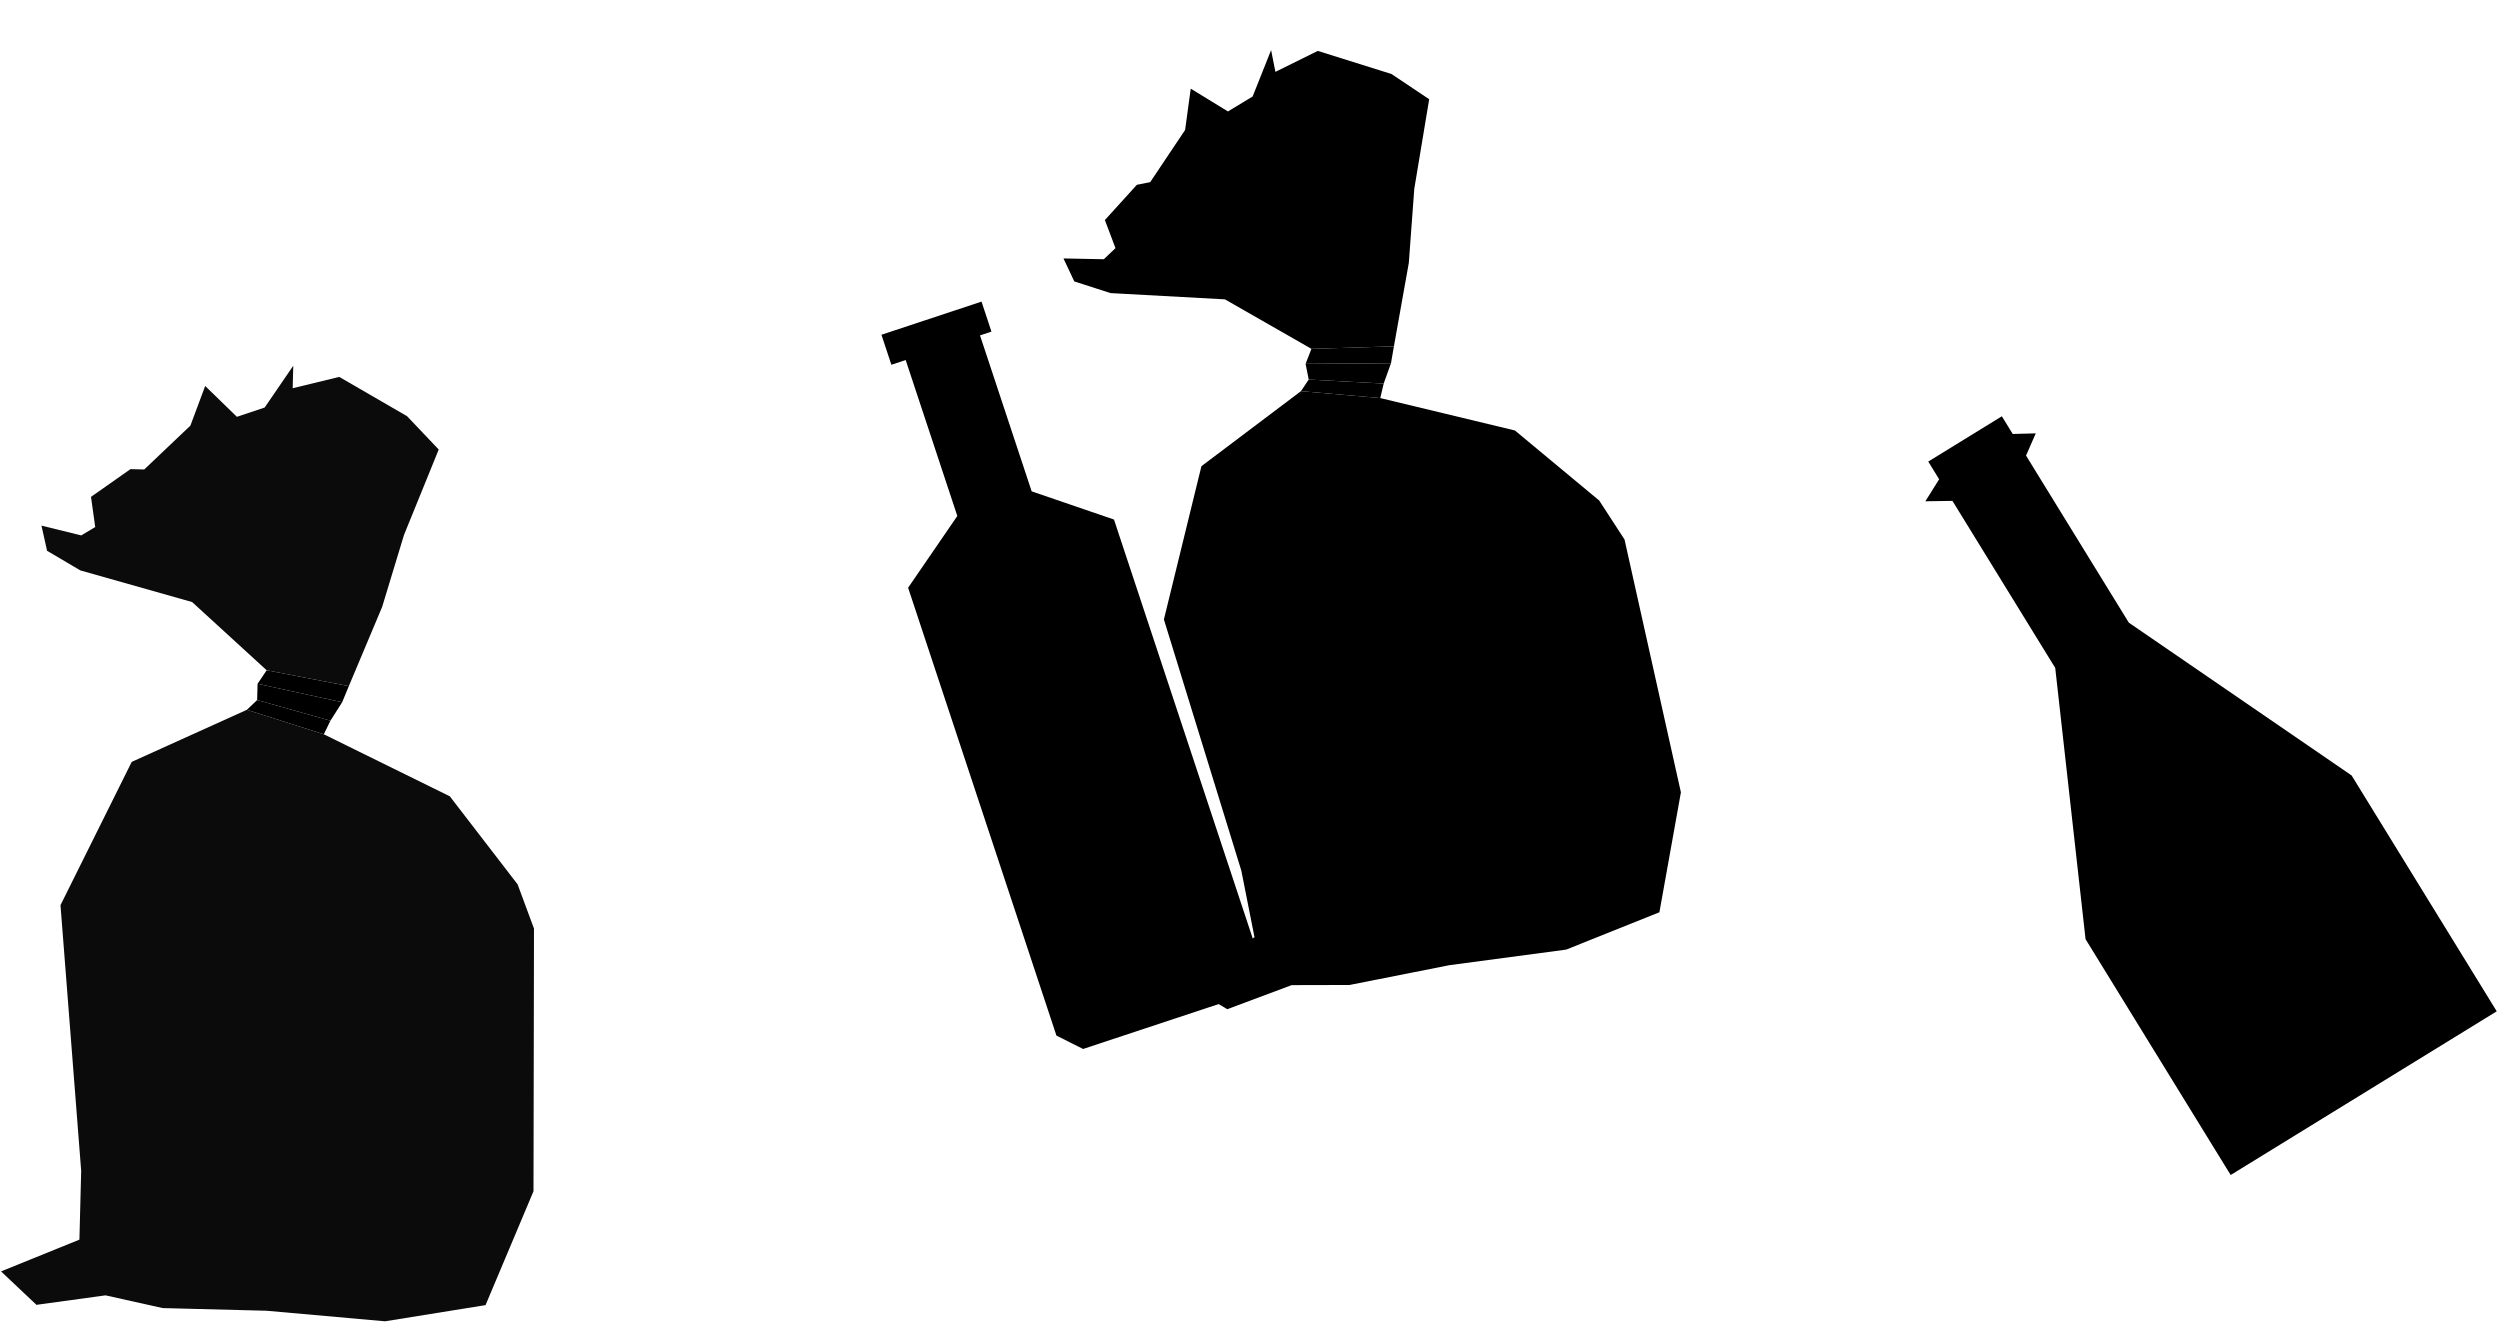
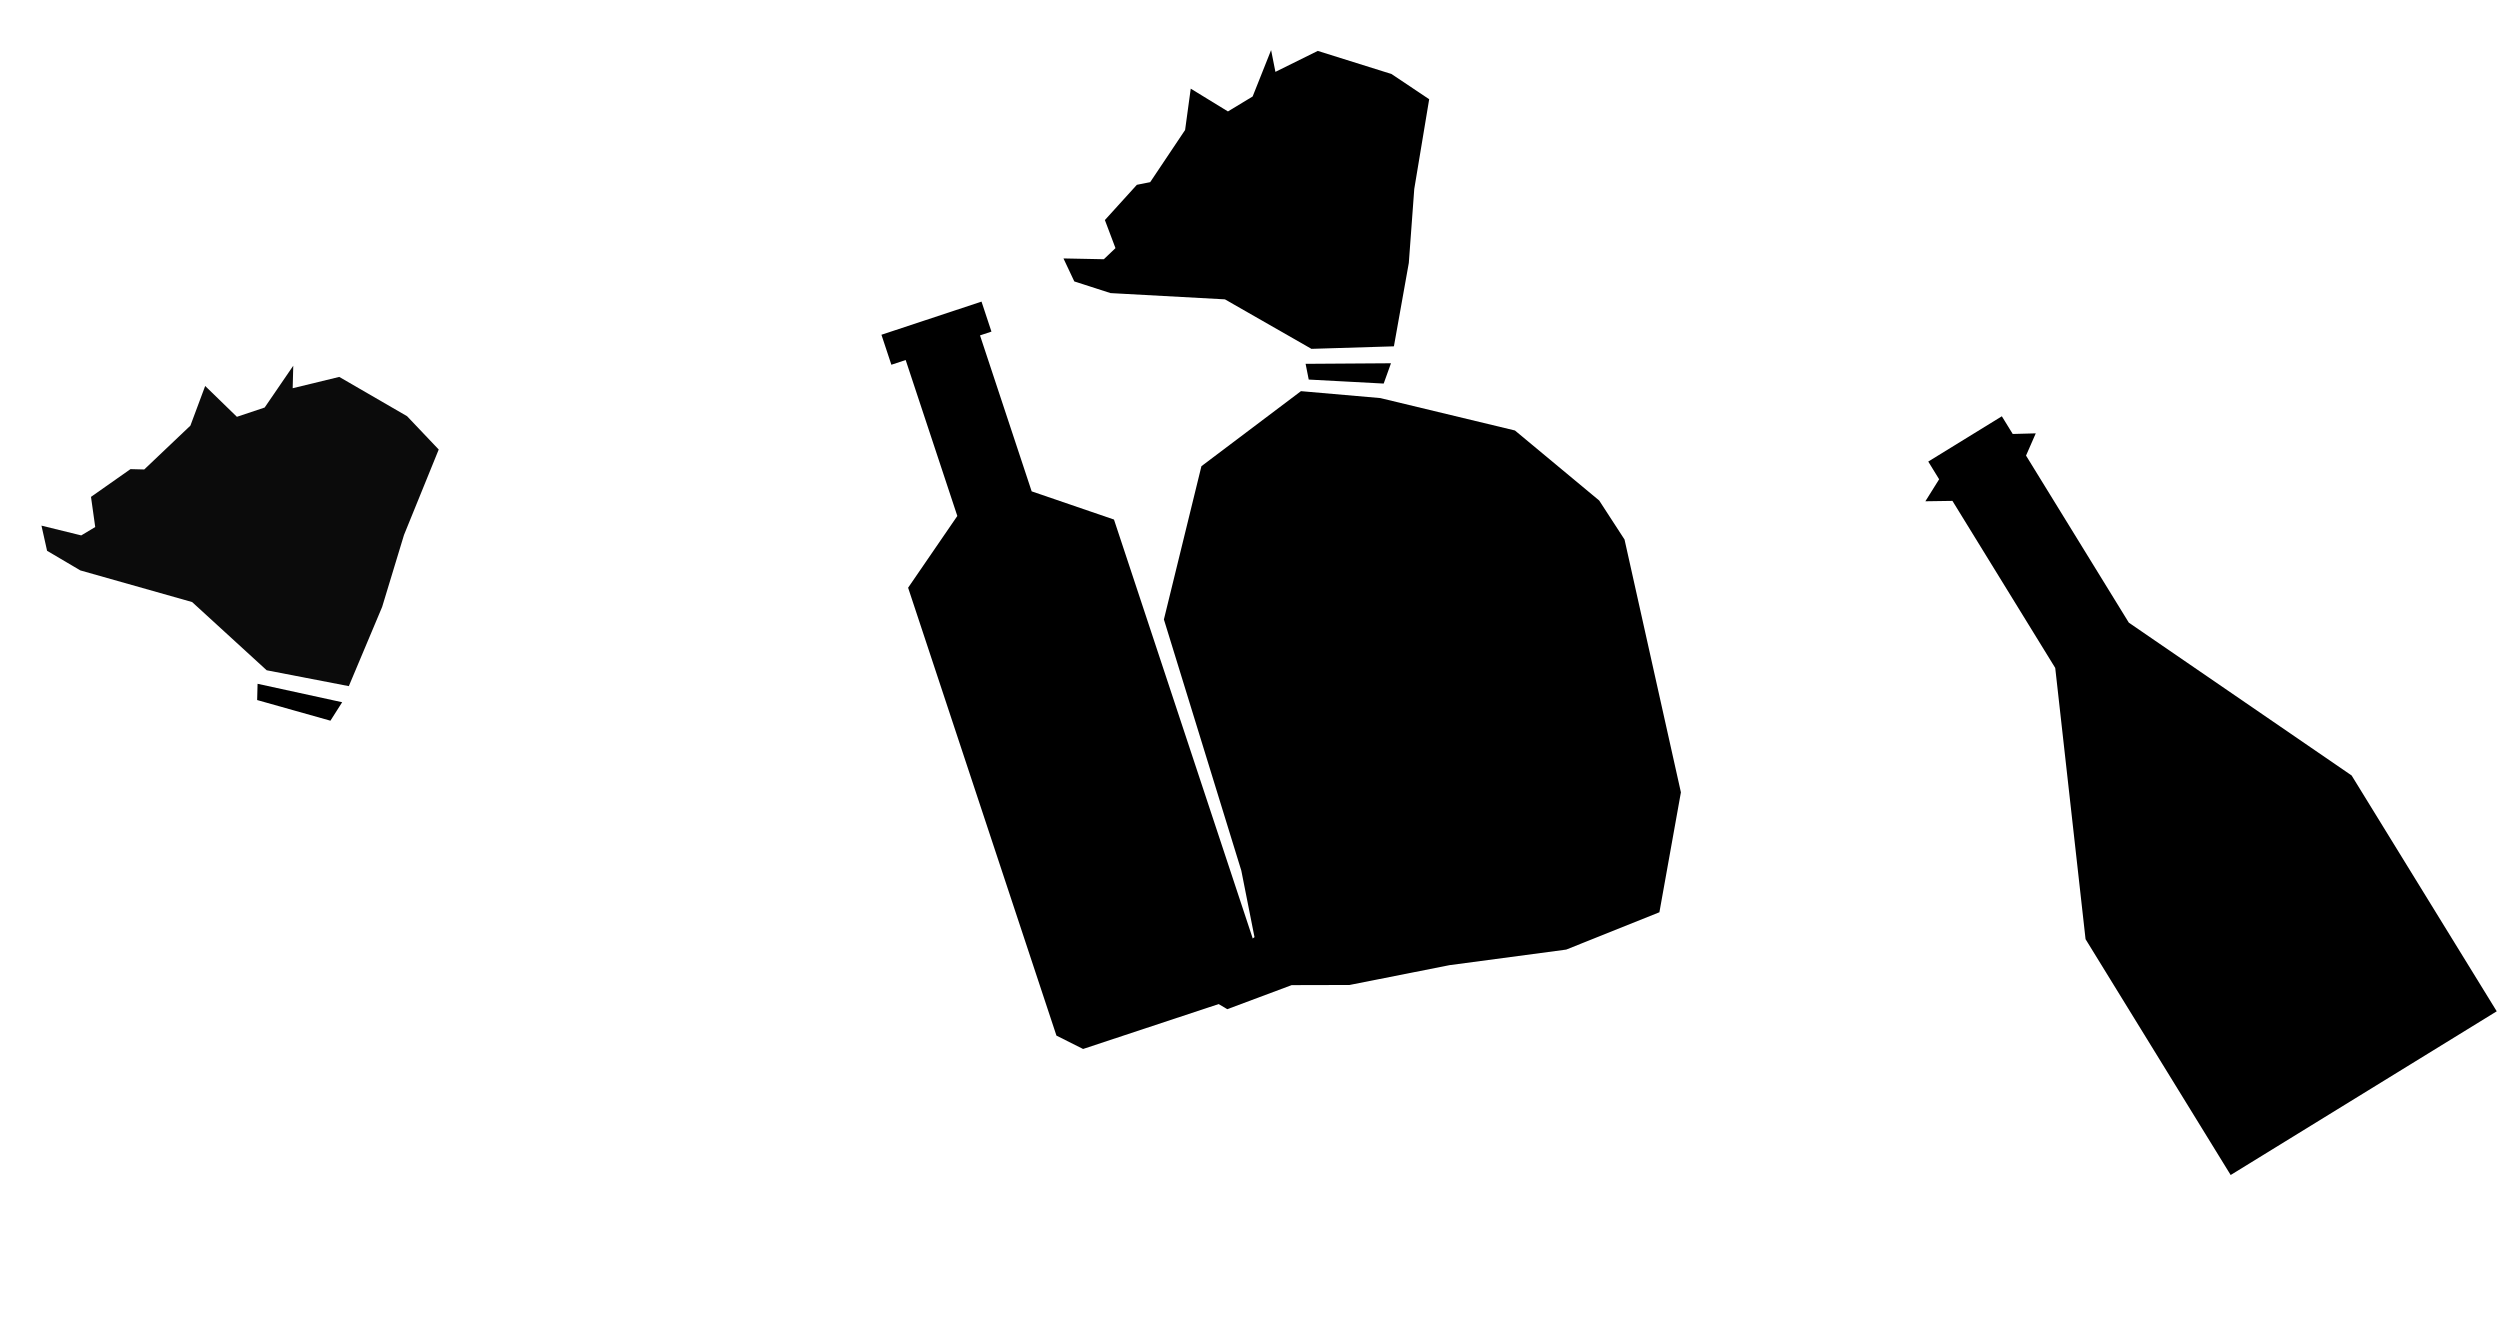
<svg xmlns="http://www.w3.org/2000/svg" width="641" height="340" viewBox="0 0 641 340" fill="none">
  <path d="M357.398 88.801L336.252 89.445L314.075 76.754L284.747 75.151L275.451 72.158L272.671 66.262L283.026 66.467L286.008 63.62L283.292 56.422L291.494 47.383L294.906 46.707L303.86 33.329L305.305 22.728L314.844 28.574L321.176 24.741L325.91 12.843L327.016 18.426L337.878 13.051L356.78 18.976L366.442 25.442L362.618 48.441L361.22 67.414L357.398 88.801Z" fill="black" />
  <path d="M318.275 223.231L298.424 158.828L308.045 119.531L333.566 100.292L353.902 102.065L388.427 110.374L410.036 128.334L416.529 138.33L430.984 203.157L425.472 233.904L401.581 243.473L371.746 247.449L346.003 252.55L331.182 252.585L314.676 258.756L304.084 252.474L321.655 240.29L318.275 223.231Z" fill="black" />
-   <path d="M333.566 100.292L335.555 97.319L345.166 97.832L354.777 98.346L353.902 102.065L333.566 100.292Z" fill="black" />
  <path d="M354.777 98.346L345.166 97.832L335.555 97.319L334.756 93.287L356.646 93.14L354.777 98.346Z" fill="black" />
-   <path d="M356.646 93.14L334.756 93.287L336.252 89.445L357.398 88.801L356.646 93.14Z" fill="black" />
  <path d="M251.275 85.995L264.519 125.982L285.625 133.213L323.658 248.046L318.025 255.601L277.703 268.956L270.873 265.529L232.84 150.696L245.457 132.295L232.214 92.308L228.548 93.522L226.001 85.832L251.661 77.334L254.207 85.024L251.275 85.995Z" fill="black" />
  <path d="M89.439 175.926L68.375 171.857L49.259 154.366L20.601 146.253L12.07 141.222L10.632 134.771L20.832 137.278L24.415 135.125L23.331 127.399L33.456 120.282L36.982 120.373L48.818 109.13L52.607 98.964L60.743 106.871L67.861 104.488L75.193 93.771L75.044 99.54L86.986 96.64L104.369 106.709L112.488 115.257L103.586 137.159L97.98 155.618L89.439 175.926Z" fill="url(#paint0_linear_592_3485)" />
-   <path d="M20.814 300.214L15.509 232.081L33.773 195.344L63.304 181.99L83.028 188.27L115.335 204.175L132.717 226.753L136.916 238.087L136.789 305.44L124.492 334.632L98.726 338.781L68.325 336.075L41.721 335.392L27.051 332.128L9.347 334.56L0.266 325.987L20.361 317.844L20.814 300.214Z" fill="url(#paint1_linear_592_3485)" />
-   <path d="M63.304 181.99L65.934 179.492L75.328 182.139L84.722 184.786L83.028 188.27L63.304 181.99Z" fill="black" />
  <path d="M84.722 184.786L75.328 182.139L65.934 179.492L66.041 175.325L87.73 180.052L84.722 184.786Z" fill="black" />
-   <path d="M87.73 180.052L66.041 175.325L68.375 171.857L89.439 175.926L87.73 180.052Z" fill="black" />
  <path d="M500.606 128.425L526.961 171.257L534.736 240.804L571.943 301.273L640.162 259.298L602.955 198.829L545.83 159.646L519.475 116.814L521.969 111.112L516.064 111.271L513.274 106.736L494.405 118.346L497.195 122.882L493.665 128.527L500.606 128.425Z" fill="black" />
  <defs>
    <linearGradient id="paint0_linear_592_3485" x1="74.231" y1="93.746" x2="67.955" y2="337.99" gradientUnits="userSpaceOnUse">
      <stop offset="0.856" stop-color="#0B0B0B" />
    </linearGradient>
    <linearGradient id="paint1_linear_592_3485" x1="74.231" y1="93.746" x2="67.955" y2="337.99" gradientUnits="userSpaceOnUse">
      <stop offset="0.856" stop-color="#0B0B0B" />
    </linearGradient>
  </defs>
</svg>